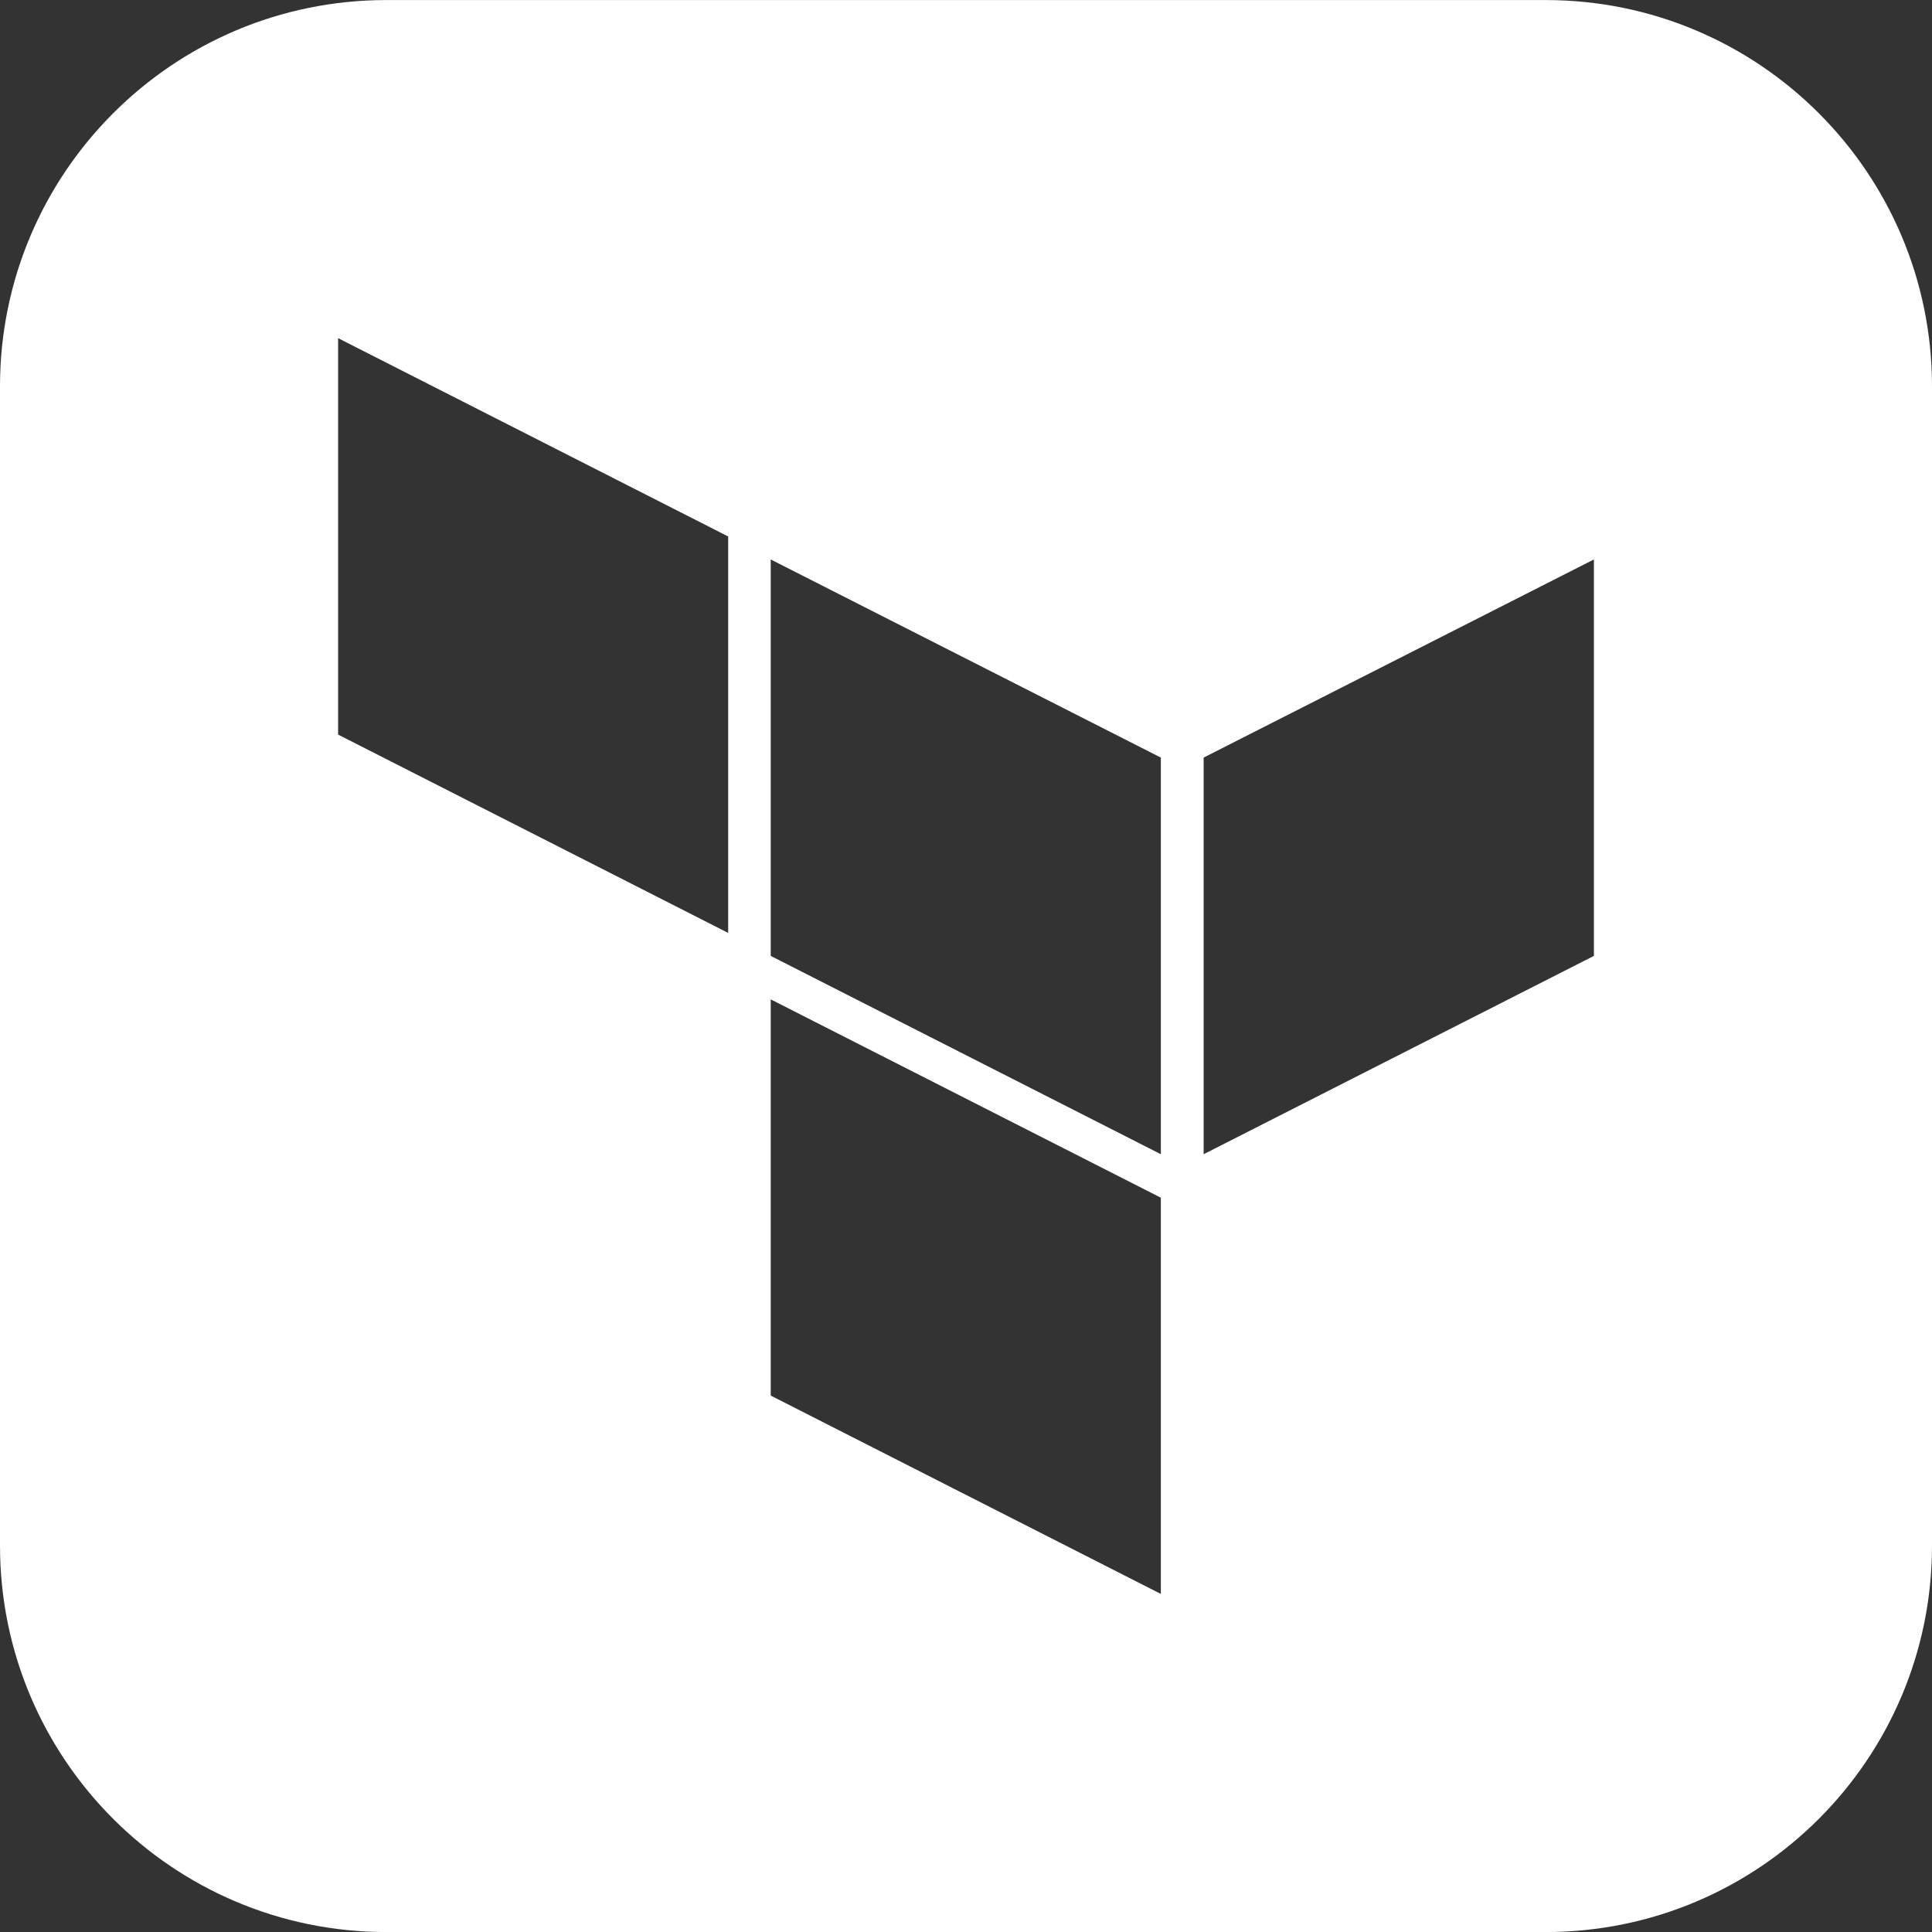
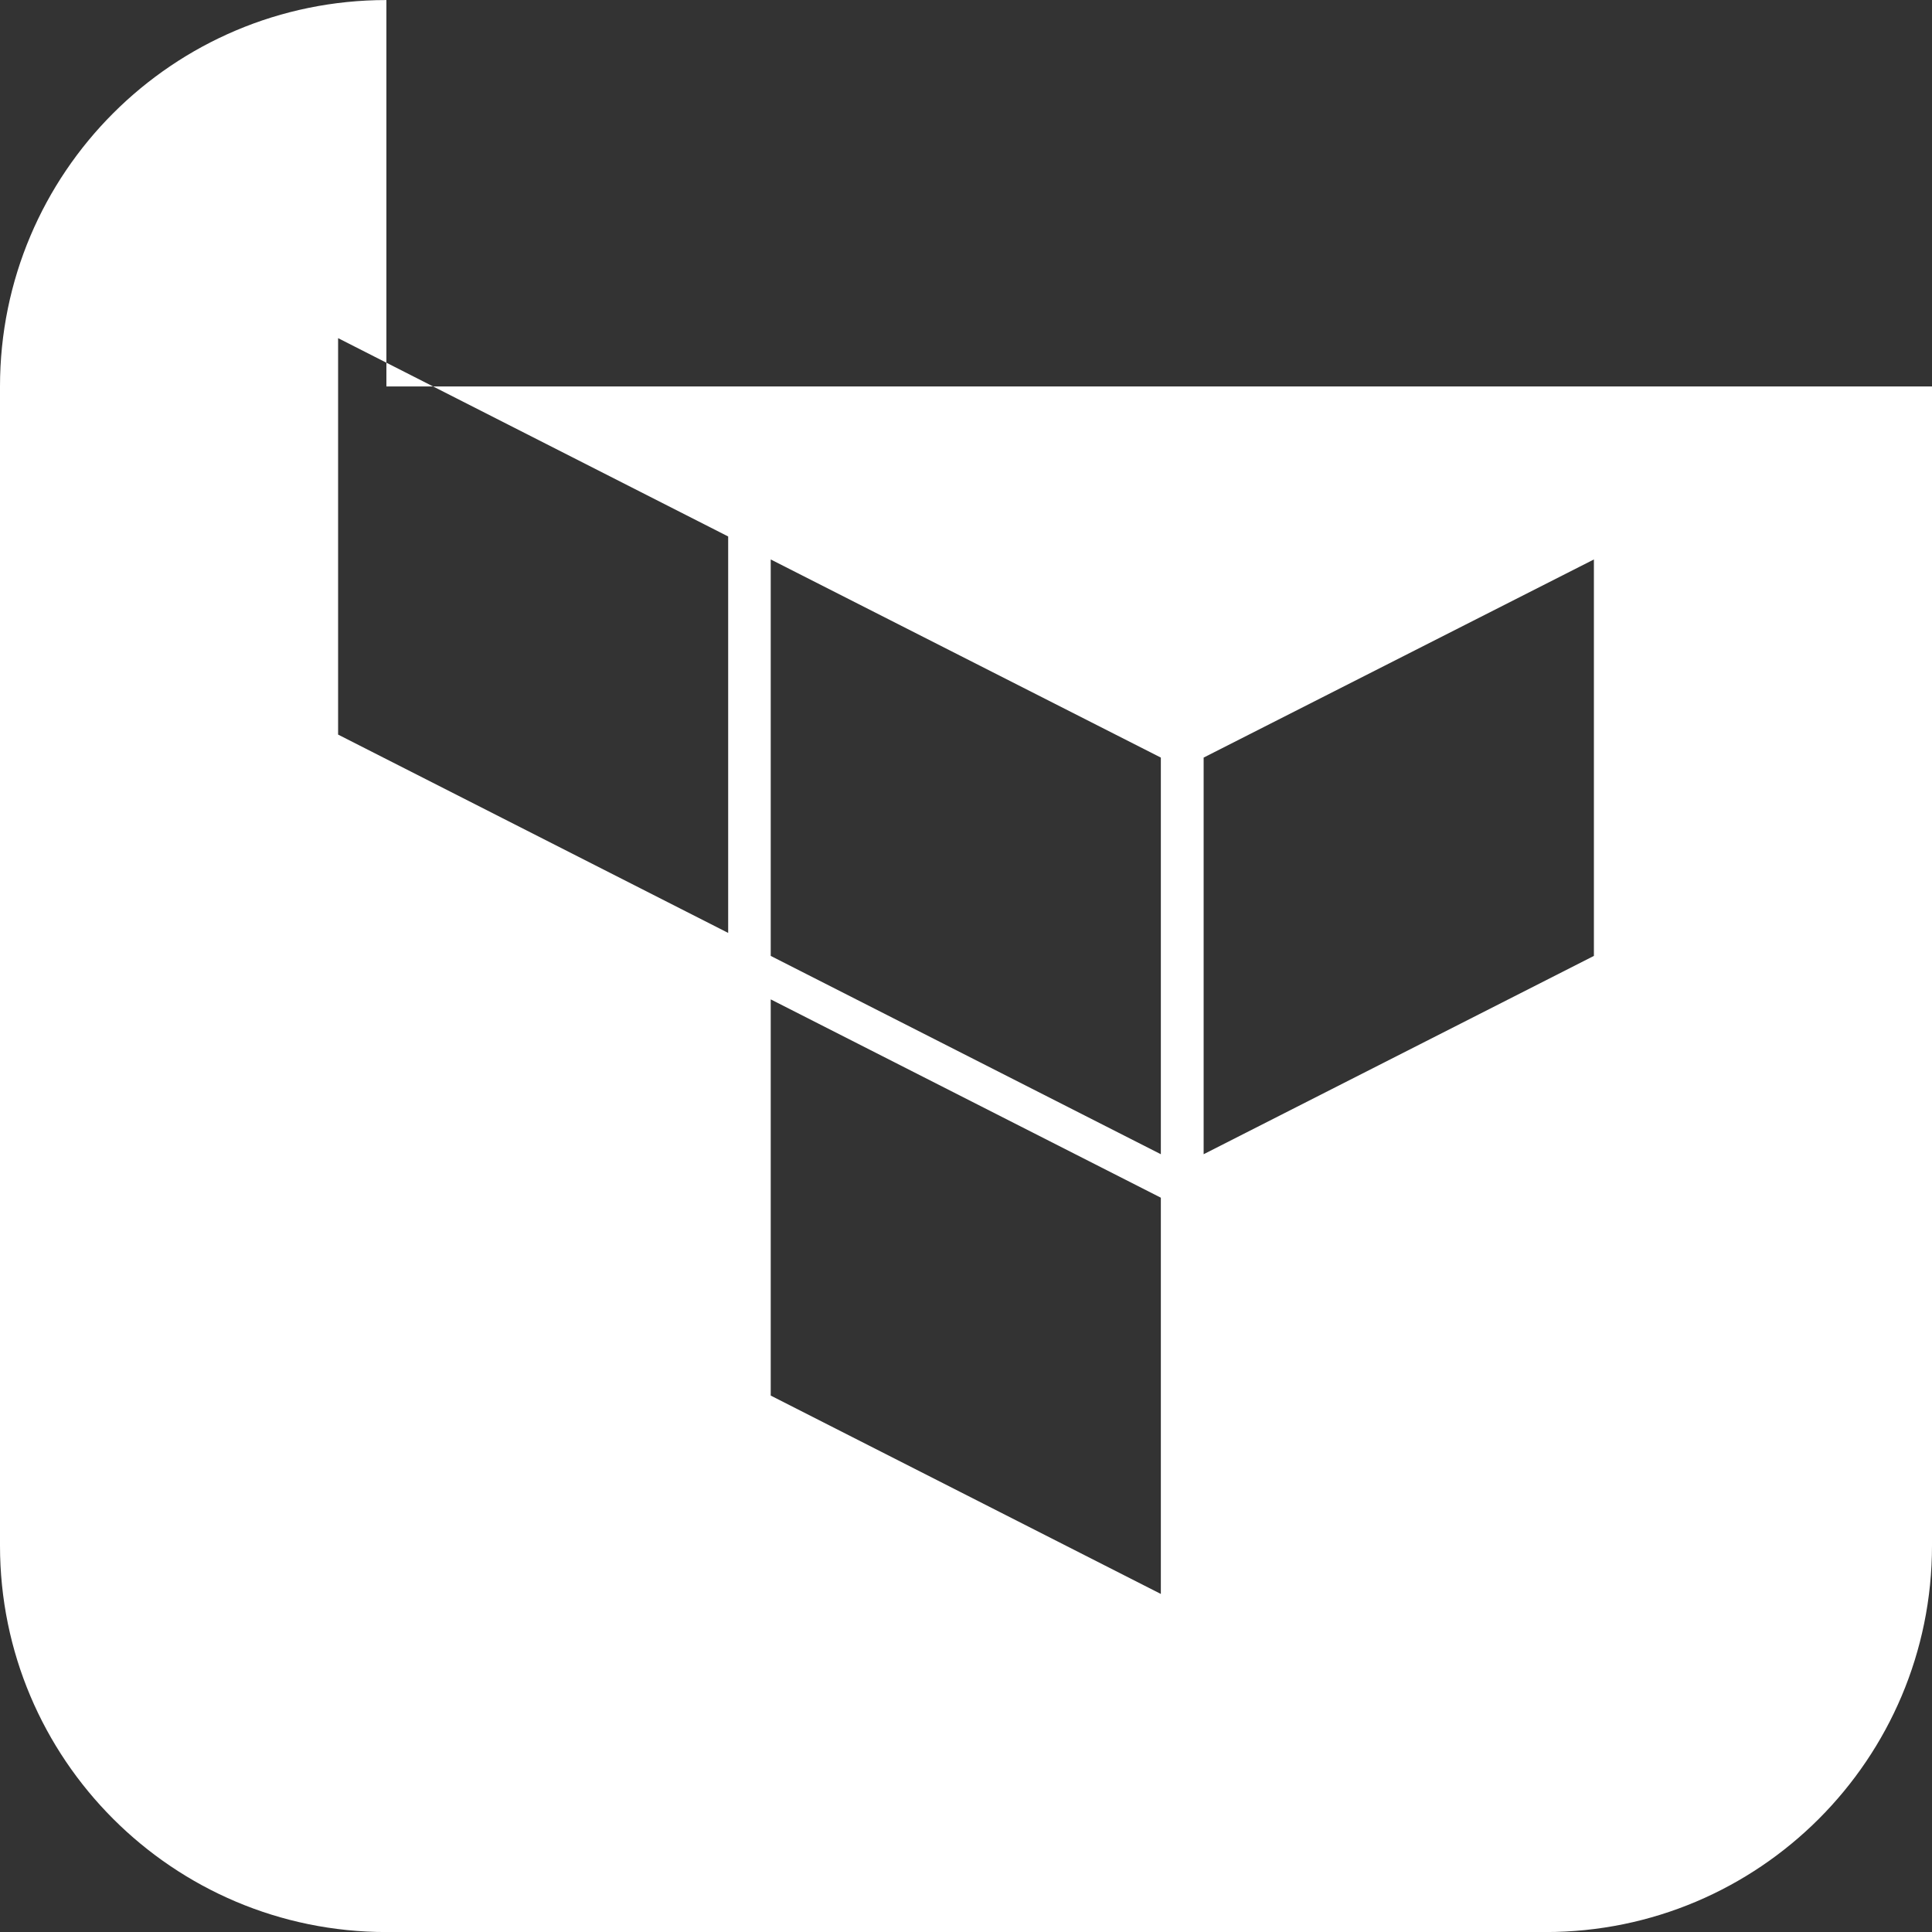
<svg xmlns="http://www.w3.org/2000/svg" width="40" height="40" viewBox="0 0 40 40" fill="none">
  <rect x="0" y="0" width="40" height="40" fill="#333333" stroke="none" />
-   <path fill-rule="evenodd" clip-rule="evenodd" d="M8 0.001C3.582 0.001 0 3.583 0 8.001V32.001C0 36.419 3.582 40.001 8 40.001H32C36.418 40.001 40 36.419 40 32.001V8.001C40 3.583 36.418 0.001 32 0.001H8ZM24.034 15.685L15.957 11.583V19.791L24.034 23.897V15.685ZM24.92 23.897V15.685L33 11.583V19.791L24.92 23.897ZM7 15.209V7.001L15.076 11.107V19.315L7 15.209ZM24.034 33.001L15.957 28.894V20.691L24.034 24.797V33.001Z" fill="white" />
+   <path fill-rule="evenodd" clip-rule="evenodd" d="M8 0.001C3.582 0.001 0 3.583 0 8.001V32.001C0 36.419 3.582 40.001 8 40.001H32C36.418 40.001 40 36.419 40 32.001V8.001H8ZM24.034 15.685L15.957 11.583V19.791L24.034 23.897V15.685ZM24.92 23.897V15.685L33 11.583V19.791L24.92 23.897ZM7 15.209V7.001L15.076 11.107V19.315L7 15.209ZM24.034 33.001L15.957 28.894V20.691L24.034 24.797V33.001Z" fill="white" />
</svg>